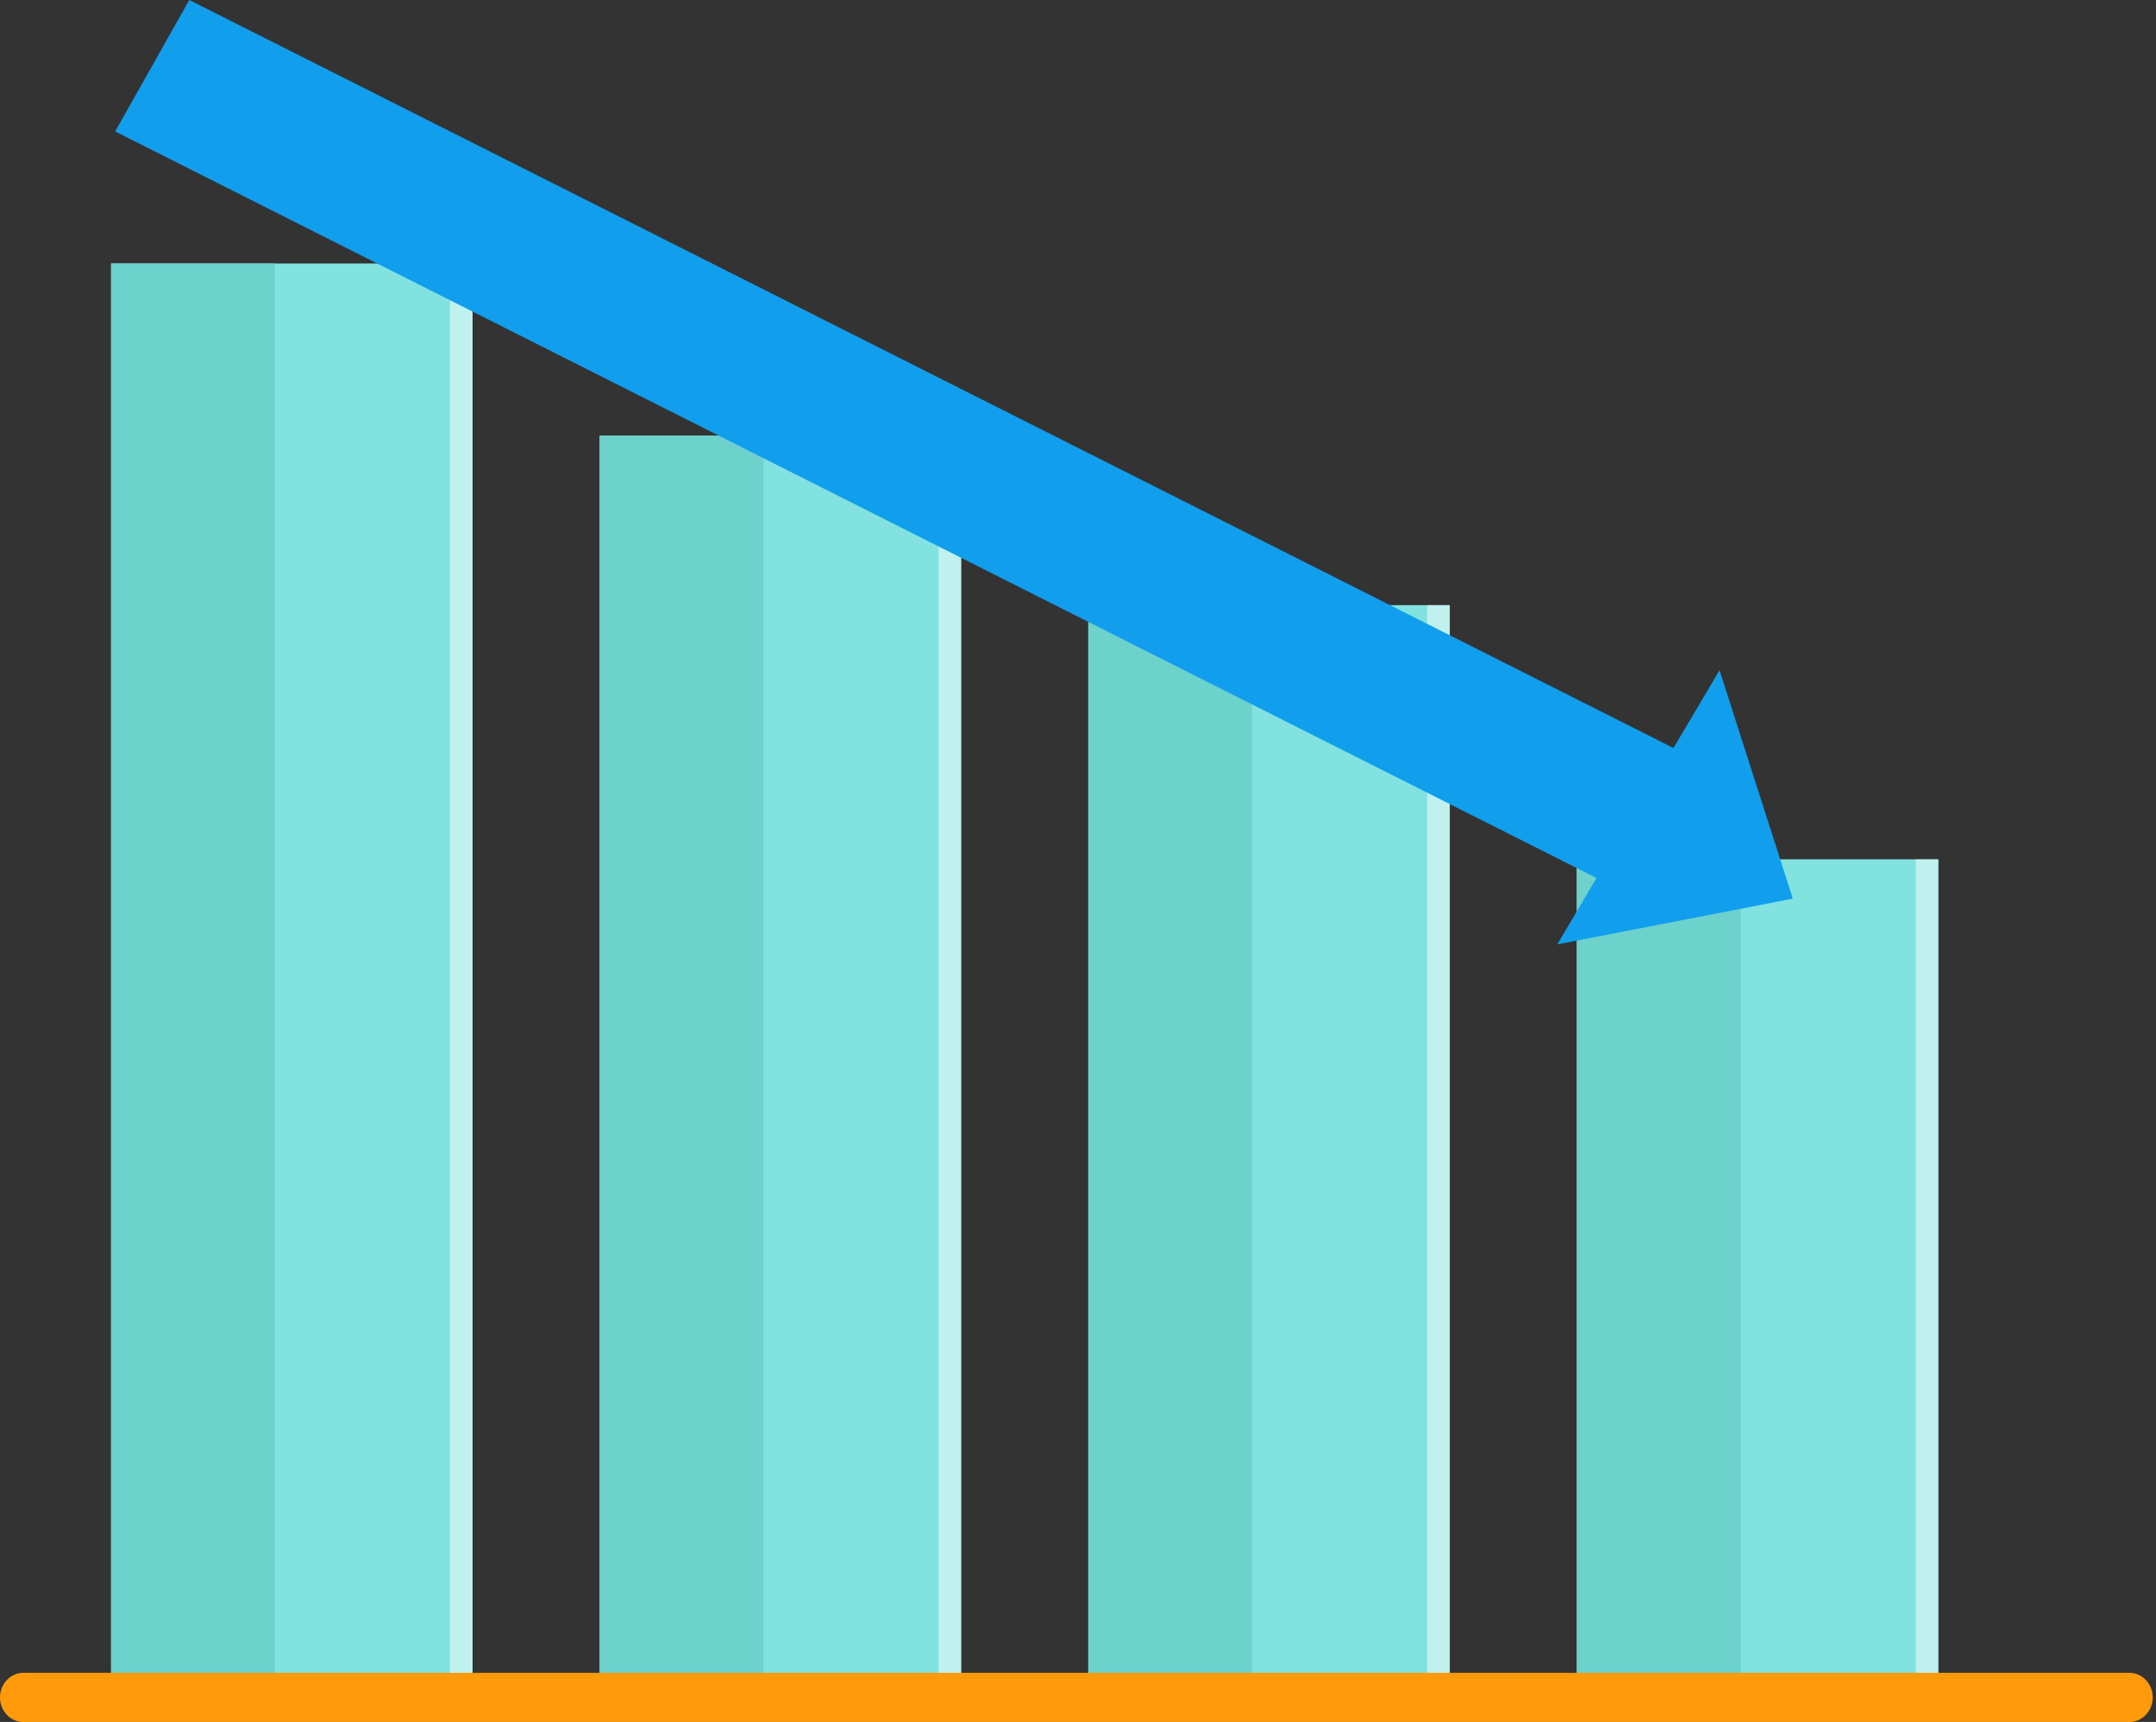
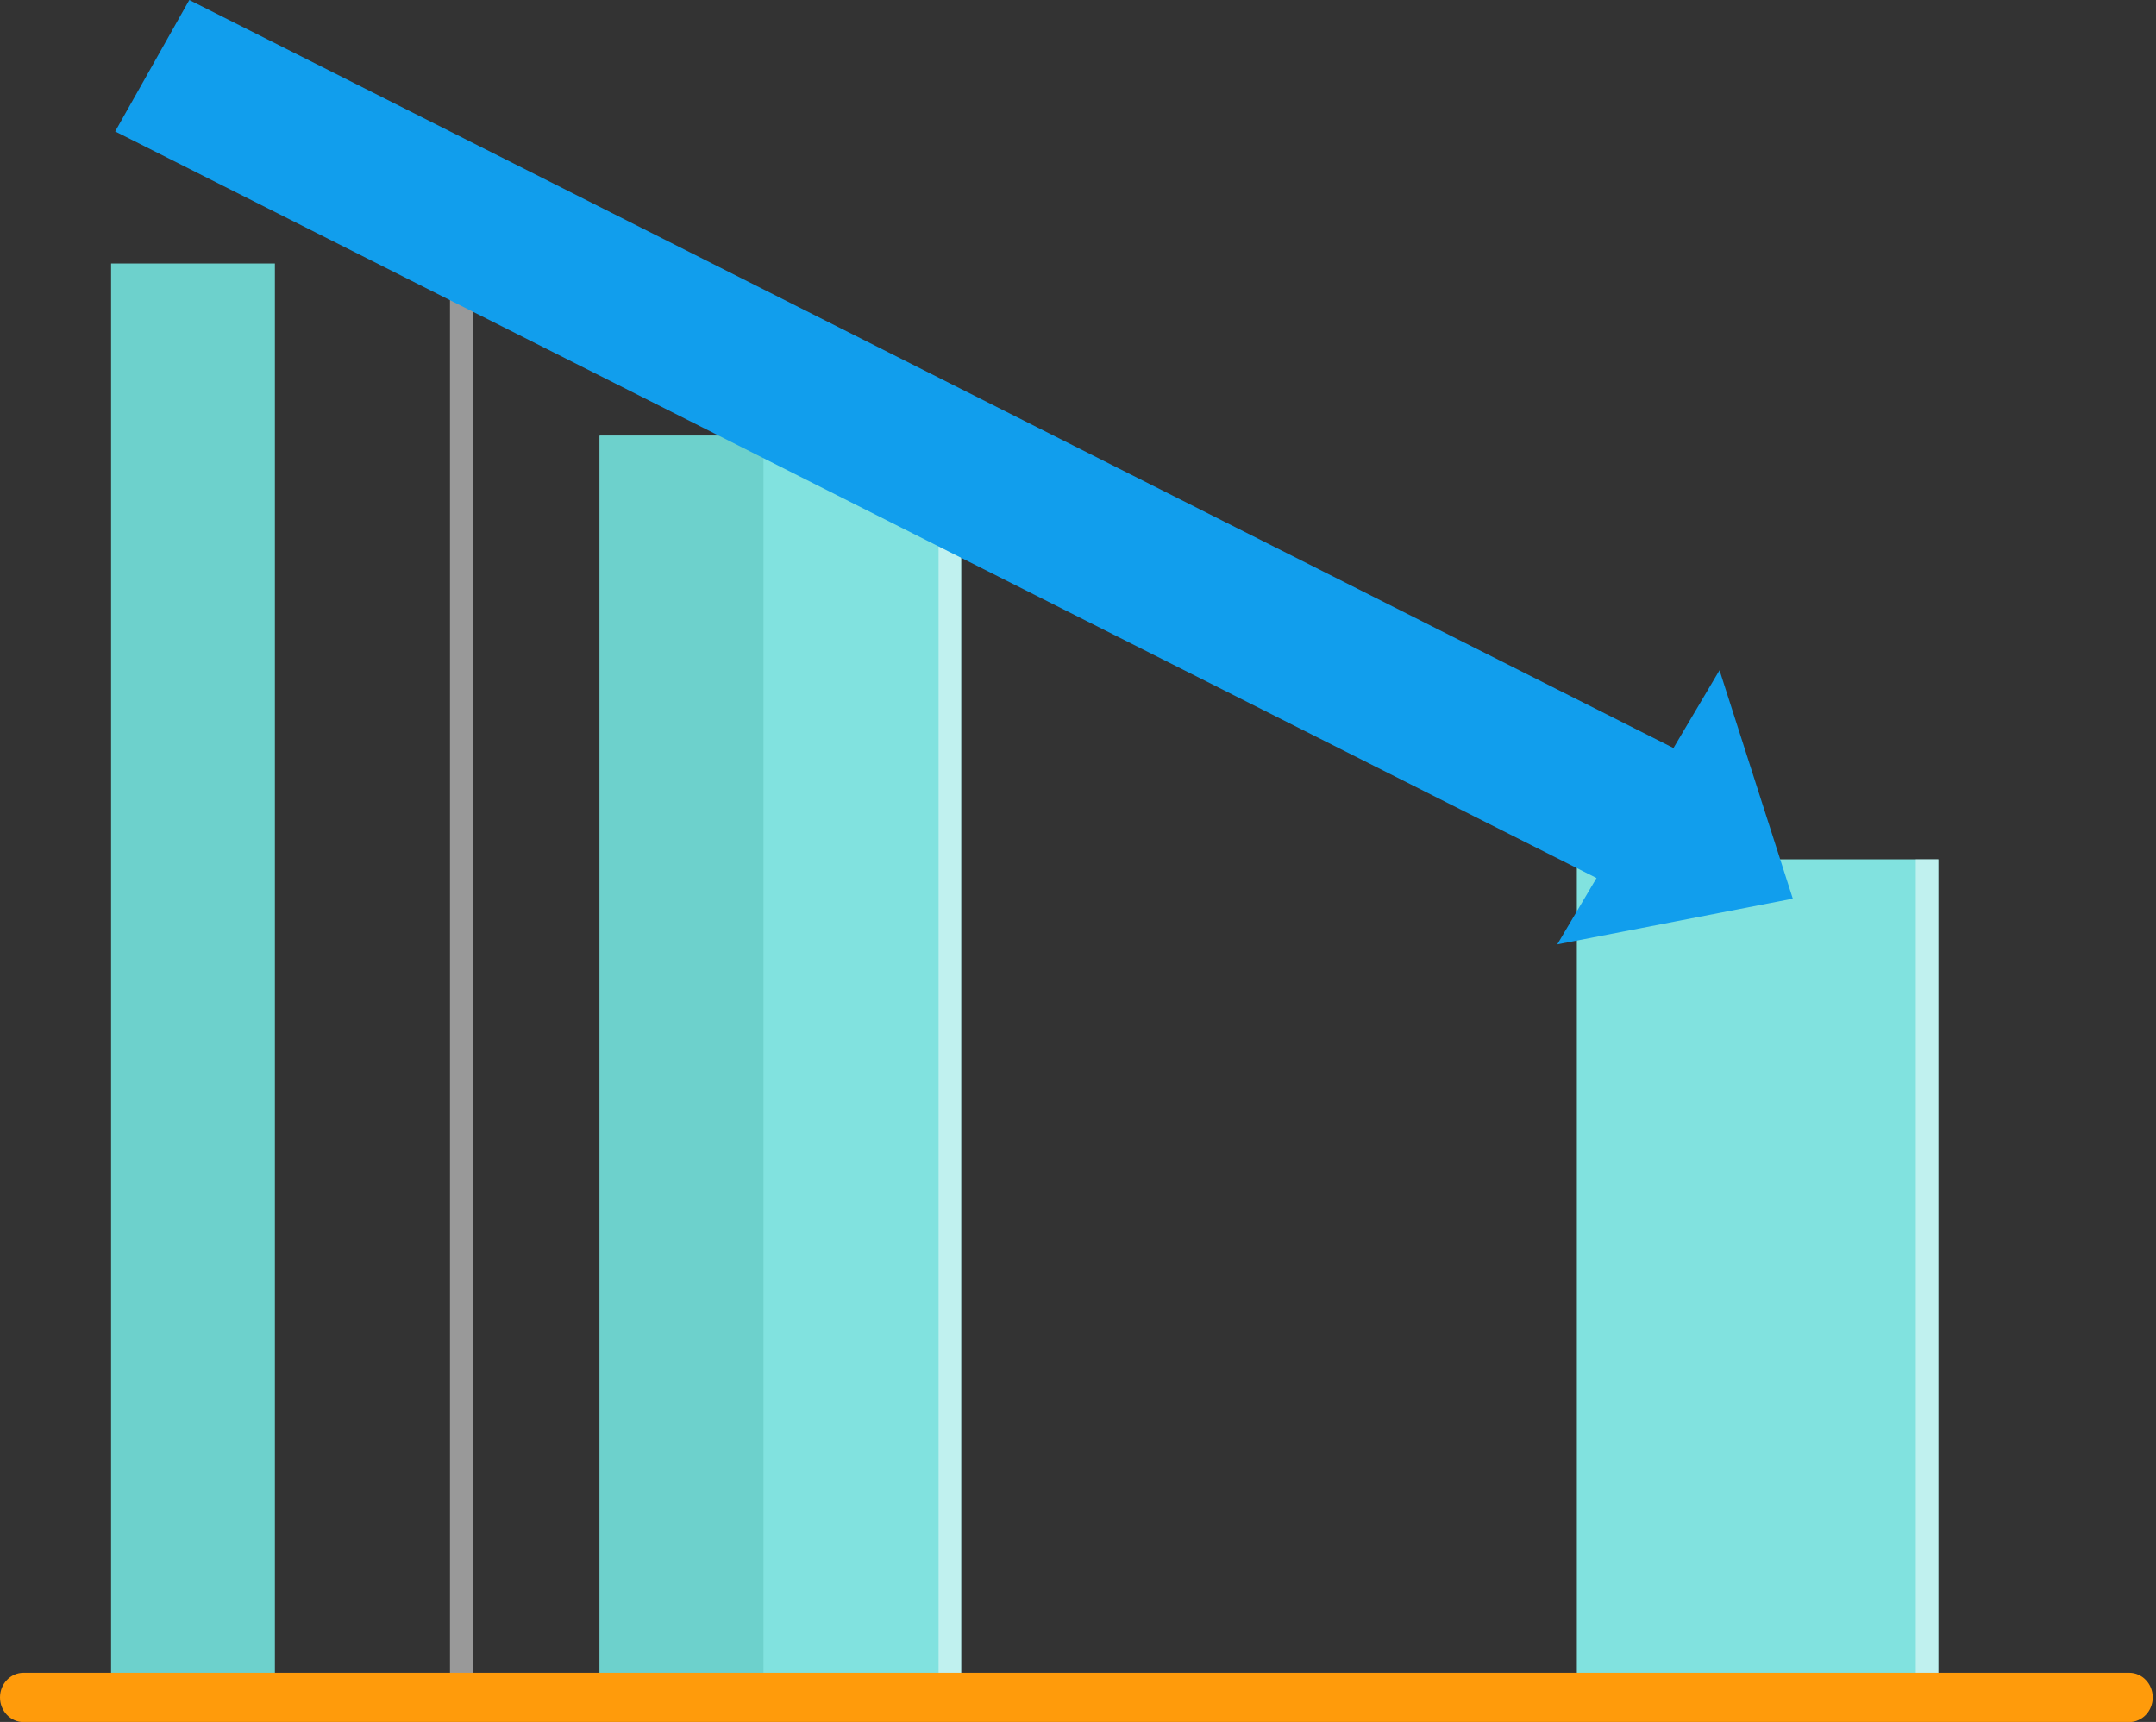
<svg xmlns="http://www.w3.org/2000/svg" width="164" height="131" viewBox="0 0 164 131" fill="none">
  <rect x="0" y="0" width="164" height="131" fill="#333333" stroke="none" />
  <path d="M147.444 65.373H119.946V129.392H147.444V65.373Z" fill="#81E2DF" />
-   <path d="M132.406 65.373H119.946V129.392H132.406V65.373Z" fill="#6DD1CC" />
  <path opacity="0.5" d="M147.444 65.373H145.726V129.392H147.444V65.373Z" fill="white" />
-   <path d="M110.279 46.038H82.781V129.392H110.279V46.038Z" fill="#81E2DF" />
-   <path d="M95.241 46.038H82.781V129.392H95.241V46.038Z" fill="#6DD1CC" />
-   <path opacity="0.5" d="M110.279 46.038H108.56V129.392H110.279V46.038Z" fill="white" />
  <path d="M73.114 33.148H45.615V129.392H73.114V33.148Z" fill="#81E2DF" />
  <path d="M58.076 33.148H45.615V129.392H58.076V33.148Z" fill="#6DD1CC" />
  <path opacity="0.5" d="M73.114 33.148H71.395V129.392H73.114V33.148Z" fill="white" />
-   <path d="M35.948 20.044H8.45V129.392H35.948V20.044Z" fill="#81E2DF" />
  <path d="M20.91 20.044H8.45V129.392H20.91V20.044Z" fill="#6DD1CC" />
  <path opacity="0.5" d="M35.948 20.044H34.23V129.392H35.948V20.044Z" fill="white" />
  <path d="M161.96 131.008H1.791C0.802 131.008 0 130.169 0 129.133C0 128.098 0.802 127.259 1.791 127.259H161.96C162.949 127.259 163.751 128.098 163.751 129.133C163.751 130.169 162.949 131.008 161.96 131.008Z" fill="#FF9B0B" />
  <path d="M133.586 59.677L130.799 50.987L127.296 56.906L14.399 0L8.761 10L121.443 66.797L118.456 71.845L127.415 70.106L136.374 68.367L133.586 59.677Z" fill="#119EED" />
</svg>